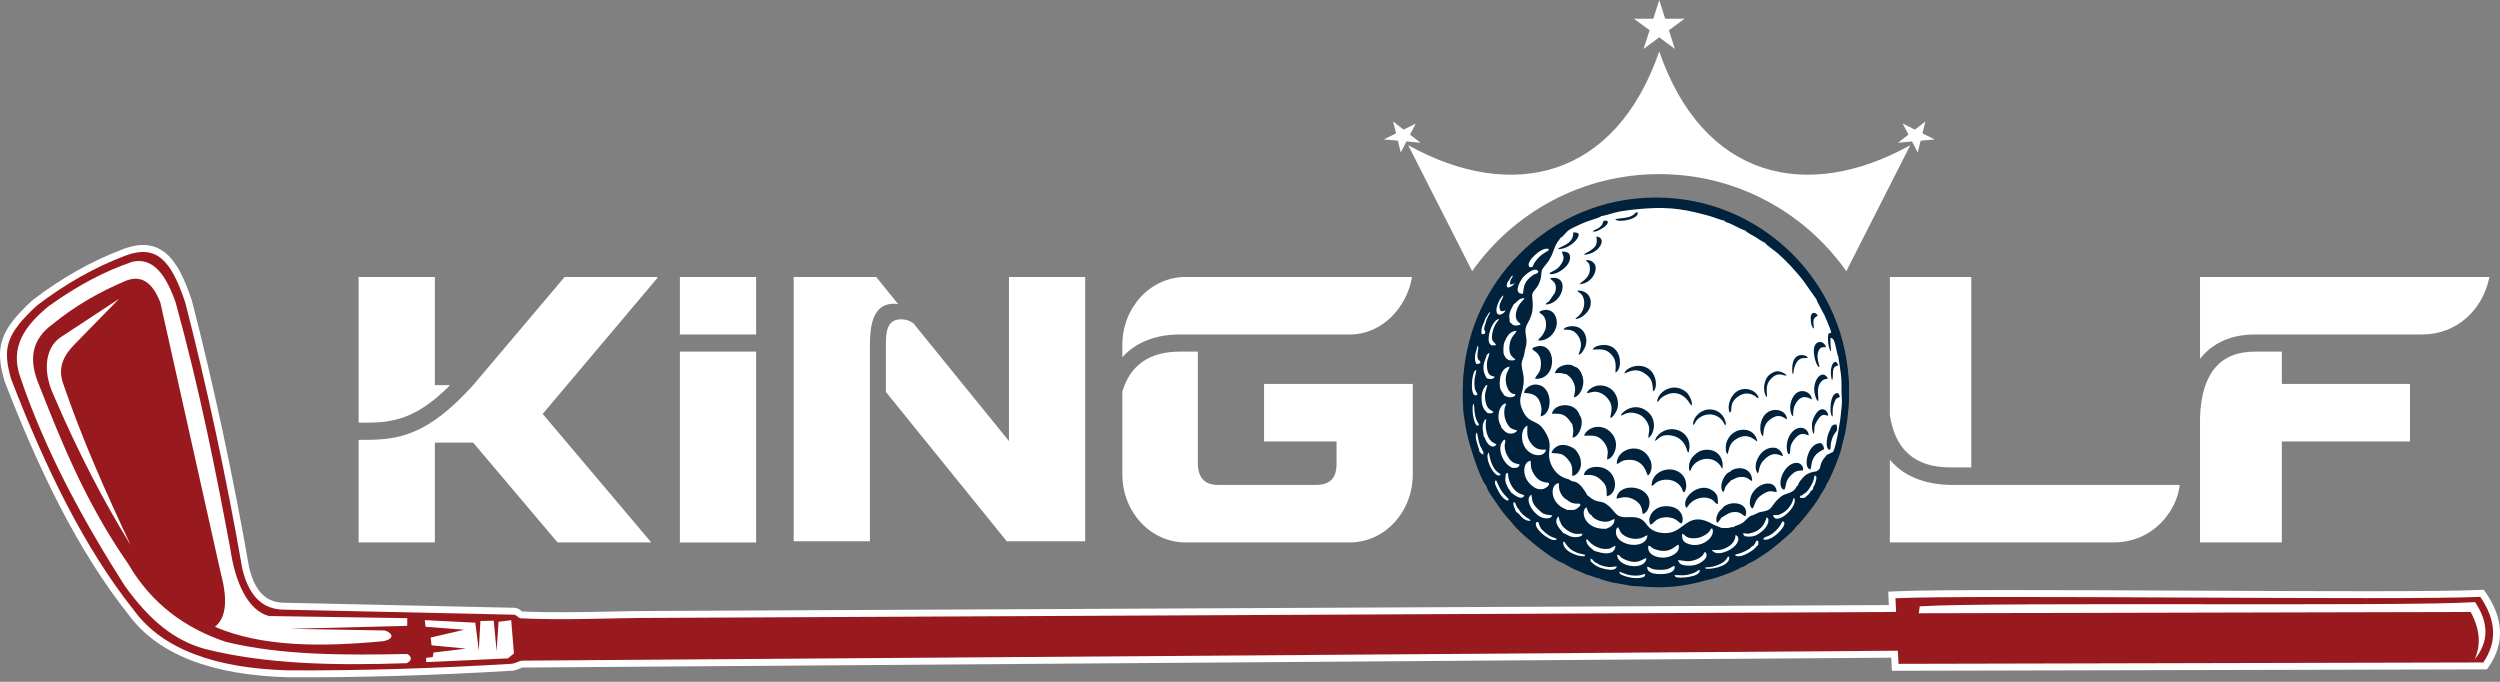
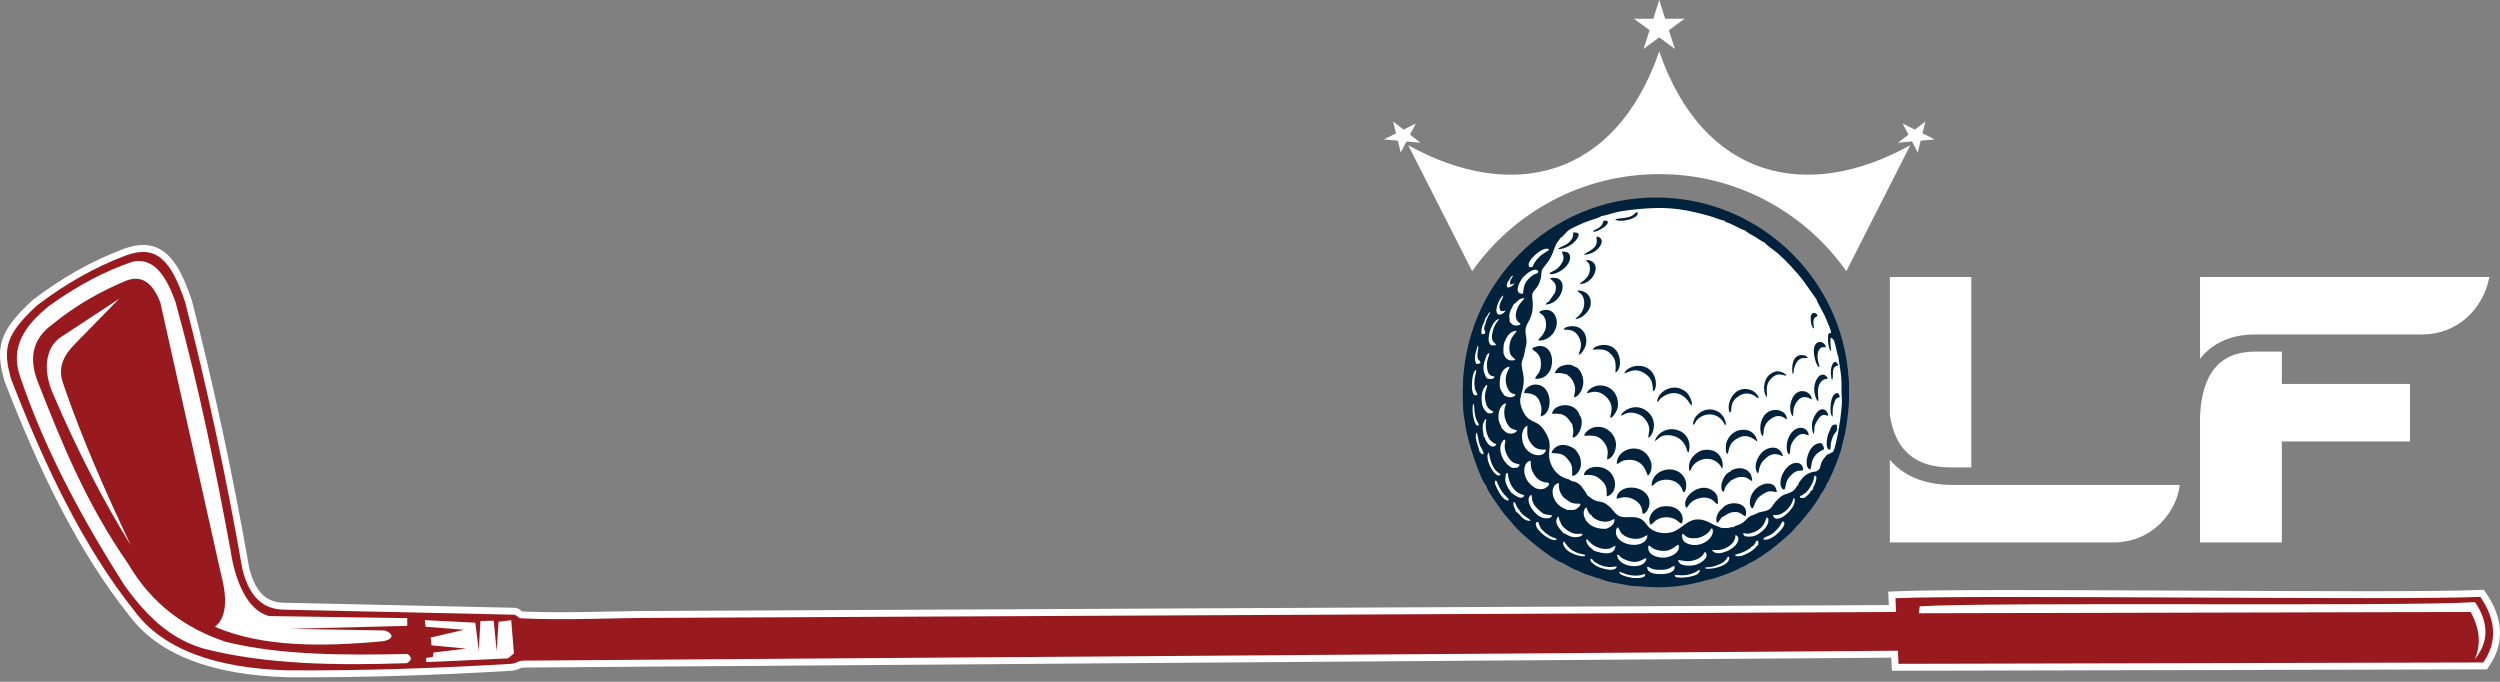
<svg xmlns="http://www.w3.org/2000/svg" width="220" height="60" viewBox="0 0 220 60" fill="none">
  <rect x="0" y="0" width="220" height="60" fill="#808080" stroke="none" />
  <path d="M45.902 53.781C45.866 53.794 45.735 53.8 45.836 53.804L45.883 53.807L45.902 53.781ZM45.246 54.701L45.188 54.7L45.168 54.727C45.205 54.713 45.356 54.704 45.246 54.701ZM167.648 57.809L218.198 57.69C218.619 56.986 218.814 56.266 218.78 55.531C218.746 54.77 218.468 53.975 217.947 53.145C214.077 53.291 203.303 53.242 192.53 53.192C182.019 53.143 171.508 53.094 167.436 53.229L167.493 54.456C130.982 54.631 94.428 54.98 57.921 54.98C56.466 54.978 55.01 55.007 53.553 55.037C50.989 55.089 48.42 55.142 45.781 55.02H45.779C45.512 55.008 45.336 54.872 45.161 54.736C45.157 54.733 45.16 54.73 45.168 54.727L45.188 54.7L25.007 54.255C24.004 54.25 23.109 53.967 22.363 53.296C21.647 52.653 21.089 51.659 20.736 50.217L20.727 50.177C20.04 46.22 19.253 42.181 18.41 38.247C17.55 34.235 16.635 30.343 15.711 26.771C15.133 25.058 14.565 23.869 13.853 23.254C13.228 22.715 12.421 22.637 11.283 23.053L11.283 23.052C9.963 23.546 8.663 24.157 7.381 24.879C6.109 25.597 4.861 26.422 3.639 27.354C2.382 28.522 1.671 29.378 1.381 30.229C1.101 31.049 1.202 31.936 1.564 33.181C3.043 37.005 4.629 40.675 6.394 44.08C8.153 47.474 10.091 50.601 12.28 53.348L12.294 53.368C13.454 54.956 15.123 56.143 17.23 56.964C19.468 57.835 22.198 58.294 25.34 58.382C28.444 58.401 31.669 58.357 34.9 58.263C38.285 58.164 41.69 58.007 44.98 57.806C45.101 57.78 45.175 57.748 45.249 57.716C45.396 57.653 45.543 57.588 45.811 57.538L45.86 57.529L45.92 57.529C48.592 57.515 51.278 57.493 53.965 57.47C56.658 57.448 59.351 57.426 62.043 57.412L167.594 56.65L167.648 57.809ZM218.532 58.905L166.486 59.028L166.432 57.875L62.049 58.628C59.369 58.641 56.672 58.664 53.976 58.686C51.314 58.708 48.652 58.731 45.991 58.744C45.875 58.77 45.803 58.801 45.731 58.832C45.584 58.895 45.438 58.959 45.17 59.01L45.132 59.017L45.093 59.02C41.813 59.22 38.382 59.378 34.934 59.479C31.694 59.574 28.451 59.617 25.321 59.598H25.307C22.027 59.506 19.161 59.02 16.792 58.099C14.472 57.196 12.624 55.877 11.323 54.103C9.085 51.292 7.106 48.1 5.311 44.638C3.525 41.192 1.919 37.474 0.42 33.597L0.403 33.547C-0.036 32.043 -0.149 30.94 0.227 29.837C0.593 28.763 1.409 27.76 2.832 26.442L2.854 26.421L2.877 26.403C4.155 25.428 5.457 24.564 6.785 23.816C8.11 23.069 9.469 22.433 10.861 21.912L10.863 21.909C12.467 21.322 13.656 21.478 14.649 22.334C15.552 23.113 16.223 24.478 16.871 26.402L16.883 26.442C17.82 30.068 18.742 33.985 19.602 37.994C20.448 41.946 21.238 45.999 21.927 49.965C22.216 51.13 22.644 51.91 23.178 52.391C23.685 52.847 24.31 53.038 25.018 53.04L45.269 53.485C45.547 53.491 45.729 53.632 45.909 53.772C45.913 53.776 45.91 53.779 45.901 53.781L45.882 53.807C48.48 53.923 51.007 53.872 53.528 53.821C54.986 53.791 56.442 53.761 57.919 53.764L166.218 53.245L166.163 52.065L166.773 52.037C170.31 51.873 181.423 51.925 192.534 51.976C203.62 52.027 214.707 52.078 218.238 51.915L218.574 51.899L218.765 52.177C219.537 53.299 219.946 54.4 219.995 55.479C220.045 56.576 219.724 57.63 219.035 58.64L218.854 58.904L218.532 58.905Z" fill="white" />
  <path fill-rule="evenodd" clip-rule="evenodd" d="M129.55 23.863L123.921 12.776C133.04 17.845 142.16 15.707 146.013 4.526C149.867 15.707 158.987 17.845 168.106 12.776L162.478 23.863C158.832 18.696 152.817 15.322 146.013 15.322C139.21 15.322 133.195 18.696 129.55 23.863Z" fill="white" />
  <path fill-rule="evenodd" clip-rule="evenodd" d="M122.592 10.692L122.853 11.736L121.775 12.268L123.011 12.378L123.267 13.423L123.771 12.447L125.006 12.56L124.081 11.847L124.589 10.872L123.514 11.408L122.592 10.692Z" fill="white" />
  <path fill-rule="evenodd" clip-rule="evenodd" d="M169.435 10.692L169.175 11.736L170.252 12.268L169.016 12.378L168.76 13.423L168.257 12.447L167.021 12.56L167.946 11.847L167.438 10.872L168.513 11.408L169.435 10.692Z" fill="white" />
  <path fill-rule="evenodd" clip-rule="evenodd" d="M146.013 0L146.538 1.649L148.245 1.645L146.862 2.661L147.392 4.307L146.013 3.286L144.635 4.307L145.165 2.661L143.783 1.645L145.489 1.649L146.013 0Z" fill="white" />
  <path fill-rule="evenodd" clip-rule="evenodd" d="M145.722 17.381C155.103 17.381 162.708 24.986 162.708 34.368C162.708 43.749 155.103 51.355 145.722 51.355C136.34 51.355 128.735 43.749 128.735 34.368C128.735 24.985 136.34 17.381 145.722 17.381Z" fill="#00223D" />
  <path fill-rule="evenodd" clip-rule="evenodd" d="M145.722 18.039C154.912 18.039 162.363 25.49 162.363 34.68C162.363 43.871 154.912 51.322 145.722 51.322C136.531 51.322 129.08 43.871 129.08 34.68C129.081 25.49 136.531 18.039 145.722 18.039Z" fill="white" />
  <path fill-rule="evenodd" clip-rule="evenodd" d="M136.3 21.927C136.265 22.057 136.293 22.001 136.197 22.083L135.809 22.321C135.634 22.442 135.514 22.548 135.374 22.694C134.763 23.331 135.01 23.534 134.697 23.507C134.472 23.487 134.619 23.538 134.545 23.417C134.284 22.999 135.771 21.613 136.3 21.927ZM134.021 25.851C133.242 25.892 133.584 25.003 133.977 24.465C134.135 24.249 135.072 23.379 135.386 23.894C135.288 24.145 135.163 24.023 134.857 24.245C134.158 24.751 134.091 25.176 134.021 25.851ZM136.054 39.571C135.881 40.49 133.92 40.122 133.935 38.379C133.938 37.987 134.122 37.536 134.417 37.46C134.382 38.186 134.37 38.535 134.733 39.016C135.049 39.434 135.338 39.603 136.054 39.571ZM134.694 40.547C134.742 41.041 134.685 41.163 134.887 41.55C135.448 42.625 136.151 42.388 136.287 42.511C136.46 42.669 135.993 43.005 135.754 43.039C135.308 43.103 135.07 42.938 134.835 42.756C133.846 41.992 134.003 40.622 134.694 40.547ZM134.748 43.541C134.881 43.749 134.665 44.188 135.334 44.799C135.845 45.266 135.756 45.24 136.597 45.354C136.506 45.642 136.104 45.653 135.796 45.576C135.014 45.379 134.066 43.96 134.748 43.541ZM148.031 46.965C148.251 47.031 148.318 47.262 148.671 47.333C149.237 47.447 149.765 47.299 150.2 46.974C150.643 46.644 150.406 46.558 150.674 46.495C151.038 47.224 149.693 48.383 148.439 47.81C148.108 47.659 147.995 47.419 148.031 46.965ZM142.201 46.821C142.201 46.648 142.241 46.462 142.375 46.404C142.506 46.524 142.527 46.797 142.767 47.005C143.145 47.332 143.757 47.493 144.273 47.385C144.442 47.35 144.512 47.327 144.63 47.267C144.745 47.209 144.84 47.136 144.974 47.098C144.902 48.423 142.201 48.103 142.201 46.821ZM145.062 48.013C145.248 48.045 145.189 48.062 145.368 48.194C145.478 48.275 145.525 48.294 145.664 48.343C146.958 48.797 147.451 47.976 147.703 47.928C147.953 48.606 147.018 49.06 146.406 49.073C145.693 49.088 144.901 48.748 145.062 48.013ZM142.309 48.814C142.639 48.875 142.419 48.938 142.849 49.173C143.037 49.276 143.257 49.352 143.475 49.404C144.227 49.584 144.628 49.16 144.877 49.108C144.854 50.23 142.309 49.959 142.309 48.814ZM147.67 49.28C148.302 49.348 148.503 49.49 149.187 49.268C149.451 49.182 149.756 49.006 149.898 48.779C150.031 48.566 149.892 48.625 150.097 48.602C150.449 49.141 149.568 49.596 149.245 49.699C148.972 49.785 148.565 49.795 148.277 49.751C147.948 49.702 147.746 49.61 147.67 49.28ZM144.951 49.87C145.33 49.94 145.226 50.165 146.213 50.146C146.961 50.132 147.045 49.863 147.36 49.797C147.47 50.369 146.722 50.514 146.212 50.521C145.723 50.528 144.928 50.488 144.951 49.87ZM142.496 50.31C142.79 50.371 143.294 50.725 144.195 50.644C144.423 50.624 144.592 50.528 144.782 50.508C144.769 50.788 144.6 50.808 144.336 50.852C143.876 50.929 143.121 50.797 142.698 50.58C142.477 50.467 142.556 50.461 142.496 50.31ZM147.36 50.607C147.808 50.601 148.156 50.679 148.615 50.558C149.504 50.322 149.231 50.217 149.593 50.151C149.575 50.56 149.12 50.661 148.657 50.76C148.391 50.817 148.228 50.826 147.939 50.827C147.59 50.827 147.434 50.84 147.36 50.607ZM132.643 24.871C132.682 24.825 132.939 24.441 132.97 24.352C133.147 24.26 133.015 24.306 133.156 24.234C133.049 24.551 132.881 24.5 132.882 25.032C133.298 24.994 133.117 24.953 133.326 24.93C133.242 24.969 133.102 25.179 132.891 25.257C132.501 25.402 132.595 25.115 132.643 24.871ZM132.855 28.347C132.87 27.991 132.737 27.919 132.882 27.452C132.969 27.173 133.125 26.974 133.195 26.788C133.544 26.563 133.613 26.252 134.141 26.232C134.077 26.415 134.162 26.256 134.039 26.398L133.752 26.731C133.507 27.066 133.287 27.659 133.442 28.081C133.522 28.297 133.642 28.338 133.72 28.425C133.797 28.511 133.761 28.434 133.805 28.559C133.664 28.611 133.451 28.687 133.232 28.622C133.013 28.558 133.048 28.45 132.855 28.347ZM132.742 31.682C132.609 31.547 132.589 31.616 132.456 31.414C132.384 31.305 132.345 31.204 132.309 31.088C132.278 30.462 132.306 30.202 132.554 29.758C132.734 29.433 132.999 29.12 133.466 29.109C133.385 29.376 132.925 29.605 132.839 30.376C132.719 31.463 133.295 31.437 133.343 31.664C133.176 31.749 132.939 31.716 132.742 31.682ZM132.392 34.811C132.08 34.353 131.903 34.242 132 33.341C132.052 32.847 132.342 32.314 132.848 32.268C132.798 32.487 132.643 32.686 132.569 32.936C132.324 33.772 132.802 34.759 133.336 34.669C133.334 34.846 133.346 34.829 133.189 34.899C133.112 34.934 133.01 34.958 132.922 34.962C132.696 34.975 132.547 34.873 132.392 34.811ZM132.138 37.656C132.019 37.223 131.806 37.166 131.88 36.42C131.92 36.024 132.165 35.515 132.542 35.498C132.505 35.739 132.312 35.877 132.397 36.605C132.427 36.861 132.607 37.304 132.752 37.461C132.947 37.752 133.162 37.773 133.517 37.883C133.401 38.073 133.093 38.221 132.74 38.133C132.61 38.1 132.483 38.011 132.406 37.939L132.138 37.656ZM133.554 41.14C133.144 41.183 133.134 41.259 132.771 40.982C132.357 40.666 132.008 40.021 132.025 39.433C132.037 39.043 132.162 38.922 132.351 38.685C132.708 38.734 132.101 39.109 132.662 40.128C133.07 40.867 133.456 40.764 133.718 40.874C133.706 41.079 133.651 40.979 133.554 41.14ZM132.948 43.314C132.918 43.17 132.827 43.129 132.755 43.014C132.698 42.926 132.622 42.757 132.578 42.654C132.404 42.253 132.481 42.09 132.515 41.692C132.604 41.648 132.592 41.662 132.703 41.623C132.698 42.324 133.091 43.039 133.571 43.348C133.845 43.525 133.857 43.468 134.036 43.545C134.047 43.55 134.063 43.56 134.072 43.564L134.144 43.609C133.852 44.164 133.052 43.359 132.948 43.314ZM133.405 45.029C133.406 44.944 133.212 44.606 133.194 44.46C133.142 44.017 133.184 44.295 133.301 44.193C133.429 44.448 133.47 44.652 133.672 44.845C133.765 45.055 133.952 45.225 134.131 45.377C134.526 45.71 134.594 45.593 134.681 45.841C134.135 45.835 133.96 45.545 133.613 45.179L133.405 45.029ZM132.483 27.312C132.408 27.627 131.562 28.06 131.702 27.105C131.743 26.831 132.027 26.116 132.308 25.997C132.221 26.423 131.741 26.813 132.062 27.366C132.283 27.405 132.334 27.356 132.483 27.312ZM131.007 39.803C131.056 39.889 131.146 41.109 131.861 41.605C132.026 41.719 132.001 41.634 132.047 41.786C131.582 42.219 130.56 40.292 131.007 39.803ZM131.631 42.273C131.726 42.353 131.653 42.269 131.713 42.368C131.716 42.373 131.771 42.495 131.775 42.506C131.981 43.022 132.234 43.414 132.622 43.769C132.752 43.888 132.745 43.852 132.744 44.051C132.299 44.077 131.879 43.299 131.704 42.909C131.668 42.83 131.611 42.716 131.583 42.632C131.573 42.602 131.542 42.509 131.548 42.457C131.566 42.289 131.553 42.363 131.631 42.273ZM130.732 28.441C130.401 29.315 130.849 28.963 130.643 29.392L130.388 29.408C130.269 28.768 130.627 28.449 130.717 27.997C130.957 27.756 130.904 27.586 131.139 27.452C131.116 27.634 130.867 27.882 130.732 28.441ZM131.242 30.391C131.097 30.29 131.063 30.214 130.999 29.985C130.951 29.195 131.434 28.126 131.911 28.07C131.844 28.276 131.55 28.452 131.378 29.094C131.087 30.177 131.571 30.034 131.649 30.382L131.242 30.391ZM130.837 33.291C130.254 32.312 130.682 31.811 130.836 31.221C130.997 31.117 130.881 31.142 131.073 31.066C131.01 31.494 130.794 31.66 130.864 32.382C130.941 33.164 131.377 33.071 131.528 33.151C131.412 33.419 131.084 33.371 130.837 33.291ZM130.911 36.354C130.603 36.089 130.407 35.782 130.385 35.216C130.374 34.898 130.378 34.705 130.466 34.428C130.564 34.119 130.656 34.104 130.767 33.9L130.894 33.901C130.754 34.42 130.595 34.664 130.727 35.343C130.882 36.133 131.345 36.098 131.428 36.269C131.243 36.41 131.174 36.386 130.911 36.354ZM130.554 38.386C130.56 38.159 130.469 37.891 130.473 37.611C130.481 37.111 130.598 37.207 130.665 36.917L130.799 36.922C130.634 37.593 130.824 38.709 131.513 39.013L131.684 39.099C131.495 39.472 131.019 39.299 130.76 38.774C130.659 38.569 130.688 38.509 130.554 38.386ZM130.192 39.752C130.227 39.564 129.655 38.432 129.951 38.06L129.988 38.145C129.991 38.158 129.998 38.175 130.002 38.19C130.062 38.432 130.149 39.192 130.383 39.448C130.456 39.713 130.559 39.685 130.55 39.977C130.379 39.955 130.469 40.014 130.29 39.849C130.28 39.839 130.27 39.827 130.26 39.818L130.192 39.752ZM129.911 32.031C129.786 31.694 129.76 31.589 129.828 31.16L130.029 30.434C130.032 30.413 130.041 30.407 130.048 30.395L130.102 30.606C130.1 30.704 130.022 30.889 130.019 31.233C130.017 31.377 130.019 31.53 130.08 31.626C130.186 31.794 130.24 31.672 130.283 31.94C130.086 32.024 130.177 32.022 129.911 32.031ZM130.019 34.734C129.378 35.147 129.463 33.312 129.708 32.768C129.781 32.607 129.79 32.607 129.92 32.555C129.87 32.983 129.738 33.189 129.748 33.727C129.763 34.519 129.986 34.477 130.019 34.734ZM129.633 35.52C129.813 35.706 129.662 35.861 129.823 36.595C129.98 37.318 130.296 37.337 130.076 37.446C129.764 37.601 129.47 36.229 129.633 35.52ZM156.031 45.319C156.384 45.33 156.489 45.354 156.776 45.201C157.172 44.99 157.386 44.762 157.624 44.373C157.729 44.203 157.773 43.962 157.869 43.803C158.356 44.539 156.241 46.402 156.031 45.319ZM155.165 47.459C155.27 47.131 155.54 47.38 156.241 46.73C156.36 46.62 156.567 46.375 156.642 46.265C156.726 46.143 156.859 45.718 157.003 45.952C157.24 46.335 155.809 47.753 155.165 47.459ZM141.319 46.535C139.339 46.607 139.061 44.874 139.611 44.645C139.734 44.968 139.784 45.216 140.072 45.353C140.067 45.513 140.808 46.06 141.577 45.874C141.807 45.819 141.872 45.707 142.077 45.678C142.099 46.165 141.706 46.411 141.319 46.535ZM140.283 48.468L140.032 48.251C139.943 48.179 139.865 48.107 139.81 48.043C139.73 47.953 139.61 47.758 139.599 47.629C139.595 47.581 139.578 47.535 139.641 47.428L139.801 47.602C140.095 47.937 140.401 48.119 140.805 48.239C141.012 48.301 141.307 48.33 141.555 48.291C141.854 48.245 141.884 48.095 142.166 48.034C142.049 49.201 140.371 48.47 140.283 48.468ZM139.983 49.412L139.959 49.159C140.126 49.2 140.098 49.207 140.228 49.351C140.33 49.466 140.375 49.501 140.539 49.55C140.651 49.68 141.027 49.807 141.27 49.854C141.807 49.958 141.818 49.865 142.278 49.844C142.178 50.304 141.398 50.127 141.002 50.014C140.251 49.799 140.101 49.457 139.983 49.412ZM150.482 49.903C150.847 49.859 151.181 49.729 151.464 49.584C151.639 49.494 151.666 49.471 151.824 49.316C152.178 48.965 151.875 49.039 152.162 48.983C152.325 49.721 150.896 50.087 150.205 50.051C149.965 50 150.097 50.047 150.062 49.94L150.482 49.903ZM151.38 48.387C151.981 48.259 152.722 47.845 152.72 47.086C153.141 47.196 153.072 47.871 152.284 48.345C151.979 48.529 151.114 48.912 150.736 48.501C150.581 48.461 150.679 48.522 150.642 48.419L151.38 48.387ZM153.551 47.191C153.428 47.019 153.433 47.175 153.409 46.916C153.857 46.983 153.827 46.998 154.241 46.864C155.247 46.554 155.366 45.722 155.47 45.533C155.622 45.585 155.628 45.654 155.617 45.86C155.607 46.013 155.564 46.101 155.498 46.225C155.379 46.448 155.248 46.599 155.064 46.75C154.639 47.099 154.303 47.309 153.551 47.191ZM154.722 47.949C154.576 48.063 154.494 48.201 154.34 48.331C154.044 48.585 153.031 49.211 152.664 48.837C152.776 48.757 153.175 48.708 153.495 48.543C153.701 48.437 154.041 48.269 154.138 48.104C154.283 48.044 154.358 47.961 154.43 47.846C154.518 47.707 154.507 47.603 154.655 47.559C154.811 47.728 154.719 47.698 154.722 47.949ZM139.402 48.956C138.738 48.979 137.468 48.452 137.562 47.666C137.778 47.727 137.611 47.617 137.752 47.813C138.066 48.249 138.282 48.45 138.871 48.676L139.489 48.824C139.456 48.957 139.49 48.903 139.402 48.956ZM142.278 40.828C142.543 40.772 142.616 40.55 143.047 40.488C144.019 40.349 144.649 40.803 144.927 41.661L145.013 41.86L145.151 41.722C145.38 41.362 145.394 40.858 145.239 40.509C145.045 40.07 144.782 39.767 144.382 39.591C143.458 39.187 142.239 39.827 142.278 40.828ZM141.422 40.433C141.968 40.392 142.698 39.012 141.749 38.046C141.445 37.737 141.012 37.501 140.414 37.577C139.98 37.631 139.499 37.985 139.397 38.342C140.172 38.334 140.564 38.261 141.048 38.795C141.192 38.954 141.353 39.175 141.431 39.464C141.557 39.926 141.421 40.073 141.422 40.433ZM142.251 43.877C142.602 43.837 142.695 43.734 143.144 43.76C143.408 43.776 143.657 43.886 143.851 44.002C144.434 44.349 144.487 44.709 144.551 45.219C144.893 45.216 145.181 44.636 145.158 44.181C145.084 42.642 142.385 42.442 142.251 43.877ZM138.355 41.874C138.757 41.882 139.099 41.317 139.121 40.925C139.153 40.342 138.949 39.976 138.701 39.651C138.506 39.396 137.938 39.135 137.48 39.151C137.02 39.167 136.608 39.526 136.533 39.862C137.287 39.923 137.514 39.889 137.932 40.375C138.361 40.874 138.363 41.058 138.355 41.874ZM141.395 43.674C142.603 43.415 142.34 40.974 140.359 41.09C139.892 41.117 139.445 41.375 139.376 41.807C140.141 41.748 140.481 41.852 140.901 42.251C141.383 42.711 141.387 42.91 141.395 43.674ZM134.831 30.705C134.918 30.839 135.184 30.947 135.346 31.161C135.508 31.378 135.586 31.575 135.6 31.906C135.642 32.898 135.151 32.959 135.091 33.334C137.164 33.476 136.997 29.871 135.104 30.527C134.916 30.592 134.918 30.58 134.831 30.705ZM145.253 46.174C145.482 46.13 145.689 45.554 146.547 45.521C147.555 45.481 147.687 46.05 147.988 46.06C148.274 45.569 147.911 44.467 146.497 44.548C145.391 44.613 144.9 45.669 145.253 46.174ZM145.342 42.756C145.621 42.695 145.552 42.49 146.054 42.31C146.629 42.103 147.376 42.219 147.78 42.666C148.166 43.092 147.982 43.257 148.227 43.32C148.482 42.978 148.406 42.313 148.186 41.973C147.413 40.772 145.325 41.297 145.342 42.756ZM137.314 45.906C137.353 46.362 138.19 46.943 138.681 46.981L139.258 46.971C139.208 47.177 139.212 47.095 139.065 47.208C138.705 47.289 138.496 47.309 138.175 47.193C137.97 47.119 137.711 46.939 137.578 46.918C137.384 46.64 136.596 46.007 137.147 45.434L137.206 45.659C137.26 45.927 137.264 45.856 137.314 45.906ZM137.863 43.967C138.213 44.257 138.43 44.334 139.017 44.326C139.095 44.431 139.055 44.294 139.059 44.496L138.803 44.735C138.717 44.8 138.599 44.832 138.519 44.875L137.907 44.877C137.887 44.864 137.862 44.846 137.805 44.818C137.765 44.798 137.746 44.791 137.698 44.772C136.378 44.223 136.374 42.598 137.179 42.514C137.197 42.923 137.177 43.086 137.346 43.409C137.477 43.661 137.634 43.847 137.863 43.967ZM139.64 34.589C139.977 34.581 140.179 34.387 140.679 34.52C140.914 34.582 141.213 34.774 141.384 34.958C142.072 35.699 141.759 36.287 141.692 36.765C141.873 36.725 141.858 36.728 141.974 36.588C142.176 36.345 142.359 36.023 142.378 35.697C142.438 34.673 141.754 33.865 140.694 33.922C140.294 33.943 139.735 34.266 139.64 34.589ZM135.461 27.491C135.556 27.646 136.138 27.727 136.038 28.789C136.012 29.061 135.764 29.506 135.561 29.698C135.461 29.793 135.397 29.808 135.379 29.971C136.188 30.009 136.878 29.36 136.985 28.587C137.049 28.121 136.886 27.706 136.634 27.477C136.385 27.251 136.008 27.225 135.687 27.325C135.671 27.33 135.557 27.384 135.554 27.385C135.461 27.452 135.509 27.385 135.461 27.491ZM148.371 44.668C148.55 44.615 148.38 44.73 148.638 44.407C149.199 43.706 150.325 43.58 150.865 44.136C151.02 44.294 150.924 44.306 151.173 44.351C151.188 43.721 151.133 43.492 150.749 43.196C149.606 42.315 147.898 43.773 148.371 44.668ZM148.659 41.433C148.842 41.399 148.789 41.275 148.912 41.08C149.387 40.326 150.622 40.053 151.327 40.892C151.56 41.17 151.39 41.13 151.584 41.212C151.697 40.238 151.092 39.514 150.098 39.581C149.62 39.613 149.324 39.83 149.069 40.084C148.672 40.476 148.58 40.894 148.659 41.433ZM142.648 36.57C142.813 36.566 143.055 36.297 143.575 36.312C143.916 36.322 144.292 36.463 144.512 36.629C144.71 36.779 144.945 37.099 145.041 37.335C145.238 37.819 145.06 38.089 145.048 38.529C145.492 38.353 145.945 36.971 144.947 36.193C143.811 35.307 142.654 36.298 142.648 36.57ZM154.223 44.754C154.387 44.589 154.428 43.973 154.943 43.611C155.771 43.027 155.871 43.283 156.355 43.298C156.279 42.313 155.209 42.432 154.631 42.913C153.875 43.543 153.835 44.548 154.223 44.754ZM157.005 43.111C157.223 42.804 157.062 42.404 157.518 41.914C158.013 41.383 158.185 41.434 158.675 41.393C158.716 40.976 158.397 40.669 157.973 40.737C156.862 40.914 156.266 42.852 157.005 43.111ZM158.703 43.476C159.053 43.358 159.421 42.709 159.552 42.368C159.608 42.223 159.64 41.954 159.691 41.838C159.989 41.917 159.779 42.326 159.72 42.599C159.655 42.7 159.515 42.945 159.547 43.057C159.341 43.192 159.341 43.281 159.174 43.475C159.051 43.62 158.928 43.685 158.827 43.796C158.713 43.812 158.651 43.833 158.539 43.819C158.344 43.794 158.44 43.795 158.38 43.753C158.471 43.474 158.518 43.734 158.703 43.476ZM145.646 38.802C145.833 38.727 146.025 38.413 146.407 38.328C146.789 38.243 147.19 38.318 147.489 38.442C147.925 38.624 148.234 38.989 148.392 39.41C148.455 39.581 148.448 39.708 148.586 39.84C148.874 38.937 148.461 38.124 147.649 37.855C146.522 37.482 145.661 38.384 145.646 38.802ZM152.062 39.857C152.2 39.402 152.181 38.965 152.918 38.562C153.885 38.034 154.498 38.822 154.634 38.845C154.609 38.498 154.346 38.123 154.027 37.954C153.655 37.756 153.105 37.784 152.759 37.964C152.408 38.144 152.18 38.364 152.004 38.749C151.909 38.958 151.871 39.128 151.87 39.386C151.87 39.477 151.871 39.675 151.889 39.758L152.016 39.972L152.062 39.857ZM154.783 41.406C154.861 40.92 155.043 40.616 155.42 40.296C156.177 39.653 156.707 40.135 156.898 40.141C156.876 39.841 156.526 39.462 156.229 39.411C154.994 39.198 154.162 40.854 154.627 41.578C154.668 41.641 154.669 41.629 154.703 41.667L154.783 41.406ZM155.134 38.383C155.249 38.198 155.061 37.459 155.746 36.931C156.603 36.27 156.974 36.805 157.257 36.901C157.21 36.082 156.134 35.847 155.511 36.311C154.757 36.873 154.801 38.176 155.134 38.383ZM140.157 30.765C140.934 30.742 141.291 30.676 141.77 31.167C142.221 31.629 142.198 32.051 142.159 32.789C142.81 32.517 142.788 30.372 141.177 30.354C140.877 30.35 140.273 30.452 140.157 30.765ZM142.946 32.864C143.195 32.815 143.866 32.288 144.705 32.841C145.323 33.249 145.422 33.579 145.467 34.43C145.929 34.294 145.908 32.182 144.149 32.191C143.63 32.194 143.019 32.505 142.946 32.864ZM137.592 29.006C138.073 29.026 138.553 28.969 138.931 29.644C139.362 30.414 138.947 30.914 138.919 31.233C139.18 31.149 139.412 30.757 139.512 30.482C139.777 29.754 139.422 28.9 138.678 28.736C138.3 28.653 137.688 28.736 137.592 29.006ZM145.829 35.364C146.111 35.262 145.904 35.145 146.49 34.818C147.367 34.328 148.206 34.667 148.699 35.505L148.851 35.701C148.991 35.428 148.679 34.831 148.516 34.634C148.313 34.388 147.9 34.162 147.55 34.118C146.699 34.012 145.863 34.644 145.829 35.364ZM159.307 41.312C159.399 41.157 159.394 40.873 159.447 40.675C159.672 39.813 160.403 39.625 160.514 39.531C160.495 39.217 160.412 39.175 160.277 39C159.08 38.884 158.61 41.208 159.307 41.312ZM157.485 39.958C157.62 39.626 157.377 39.289 157.949 38.603C158.543 37.891 158.987 38.294 159.162 38.324C159.179 37.987 158.892 37.68 158.541 37.649C157.778 37.583 157.115 38.57 157.251 39.578C157.311 40.026 157.445 39.949 157.485 39.958ZM136.423 24.51C136.5 24.684 137.144 24.842 136.836 25.762L136.296 26.54C136.1 26.684 136.138 26.555 136.013 26.803C137.421 26.738 138.025 24.734 136.988 24.477C136.84 24.441 136.5 24.43 136.423 24.51ZM157.794 36.624C157.788 36.019 157.868 35.677 158.18 35.284C158.706 34.624 159.337 35.121 159.444 35.156C159.435 34.361 157.909 33.841 157.561 35.569C157.513 35.811 157.535 36.162 157.625 36.406C157.704 36.618 157.735 36.578 157.794 36.624ZM138.629 28.074C139.208 28.071 139.859 27.403 139.959 26.905C140.127 26.073 139.568 25.543 138.815 25.565C138.879 25.716 138.939 25.713 139.067 25.812C139.175 25.895 139.222 25.961 139.281 26.074C139.513 26.522 139.431 27.154 139.11 27.585C138.832 27.959 138.739 27.879 138.629 28.074ZM148.982 37.386C149.136 37.312 149.016 37.426 149.148 37.238C149.268 37.068 149.249 36.986 149.541 36.77C150.25 36.242 151.377 36.369 151.806 37.438C151.88 37.348 151.836 37.458 151.864 37.318C151.884 37.218 151.88 37.257 151.858 37.159C151.714 36.513 151.171 36.036 150.481 36.028C149.697 36.019 148.988 36.669 148.982 37.386ZM152.208 36.296C152.545 36.242 152.029 35.468 153.035 34.842C153.45 34.583 153.884 34.537 154.38 34.815C154.56 34.916 154.52 34.982 154.77 35.05C154.62 34.376 153.66 34.004 152.955 34.382C152.245 34.764 151.96 35.78 152.208 36.296ZM134.124 34.586C134.943 34.593 135.437 34.837 135.623 35.764C135.699 36.137 135.594 36.308 135.58 36.634C136.727 36.456 136.68 33.751 135.035 33.842C134.667 33.862 134.123 34.201 134.124 34.586ZM139.016 36.556C138.653 35.303 136.743 35.456 136.571 36.409C137.161 36.431 137.558 36.301 138.067 36.933C138.133 37.016 138.134 37.024 138.201 37.131L138.366 37.333C138.361 37.504 138.447 37.627 138.449 37.899C138.452 38.153 138.39 38.299 138.393 38.518C139.032 38.441 139.449 37.06 139.016 36.556ZM136.354 24.085C136.787 24.305 138.183 23.526 138.168 22.646C138.16 22.204 137.85 22.137 137.446 22.136C137.494 22.477 137.837 22.659 137.272 23.397C136.918 23.859 136.412 23.894 136.354 24.085ZM139.005 25.008C140.352 24.978 141.1 22.911 139.577 22.877C139.669 23.157 139.835 23.033 139.893 23.41C140.055 24.466 139.166 24.738 139.005 25.008ZM161.176 37.516C161.064 37.832 160.863 38.116 160.797 38.527C160.75 38.82 160.645 39.544 161.034 39.583C161.161 39.38 161.003 39.11 161.304 38.406C161.514 37.914 161.764 38.069 161.626 37.368C161.225 37.353 161.412 37.366 161.176 37.516ZM159.595 38.187C159.602 38.178 159.61 38.148 159.612 38.155C159.614 38.161 159.625 38.128 159.627 38.12L159.648 38.042C159.701 37.718 159.563 37.567 159.933 36.991C160.041 36.821 160.14 36.672 160.287 36.579C160.533 36.425 160.697 36.559 160.877 36.591C160.894 36.147 160.285 35.607 159.756 36.484C159.667 36.63 159.484 36.998 159.466 37.226C159.439 37.571 159.452 37.943 159.595 38.187ZM159.979 35.292C160.139 35.069 159.703 34.153 160.313 33.534C160.505 33.339 160.601 33.393 160.779 33.332C160.792 33.327 160.808 33.319 160.819 33.314C160.83 33.31 160.847 33.304 160.859 33.295C160.305 32.388 159.506 33.524 159.672 34.521C159.702 34.703 159.786 35.062 159.895 35.207C159.95 35.279 159.914 35.236 159.979 35.292ZM138.538 32.263C138.174 31.897 136.996 32.117 136.831 32.843C137.451 32.79 137.376 32.855 137.878 32.941C137.955 33.062 138.268 33.135 138.499 33.718C138.704 34.234 138.587 34.482 138.502 34.959C138.847 34.967 139.319 34.347 139.334 33.63C139.346 33.06 138.993 32.298 138.538 32.263ZM160.125 32.299C160.086 32.033 159.76 31.321 160.09 30.767C160.231 30.531 160.377 30.549 160.687 30.551C160.499 29.814 159.25 29.826 159.721 31.623C159.762 31.778 159.847 32.046 159.95 32.174C160.08 32.336 159.973 32.248 160.125 32.299ZM155.47 34.955C155.58 34.777 155.26 34.006 155.778 33.41C156.432 32.658 156.844 33.05 157.201 33.059C157.137 32.906 157.256 33.044 157.066 32.895C156.903 32.767 156.608 32.663 156.382 32.671C156.101 32.682 155.721 32.929 155.572 33.113C155.202 33.57 155.093 34.442 155.47 34.955ZM155.289 20.662C155.204 20.554 154.831 20.331 154.694 20.251C154.454 20.11 154.283 19.948 154.019 19.884C153.915 19.761 152.54 19.069 152.226 18.998C151.781 18.672 149.455 18.09 148.668 17.938C148.427 17.891 148.134 17.883 147.863 17.826C146.868 17.619 145.301 17.676 144.29 17.721C143.761 17.744 143.21 17.89 142.752 17.97C142.183 18.07 140.156 18.516 139.881 18.753C139.507 18.809 137.606 19.694 137.345 19.903L137.31 19.939C137.141 19.992 136.438 20.423 136.303 20.566C136.054 20.686 135.6 21.048 135.347 21.23L134.013 22.344C133.734 22.607 133.005 23.333 132.854 23.652C132.78 23.7 132.191 24.392 132.084 24.537C131.833 24.872 131.657 25.147 131.418 25.51C131.148 25.921 130.374 27.169 130.264 27.643C130.223 27.673 129.936 28.35 129.895 28.44C129.794 28.665 129.68 29.052 129.6 29.298C128.943 31.331 128.654 33.199 128.736 35.453C128.786 36.799 128.842 36.487 128.975 37.562C129.1 38.576 130.197 42.129 130.786 42.743C130.949 43.305 131.538 44.028 131.843 44.496C132.025 44.775 132.241 45.068 132.433 45.3C132.53 45.417 133.024 45.997 133.069 46.023C133.153 46.211 133.867 46.893 134.066 47.07C134.816 47.743 136.682 49.279 137.53 49.546C137.886 49.741 138.515 50.142 138.873 50.224C139.163 50.358 139.433 50.507 139.747 50.593C140.118 50.695 140.402 50.857 140.771 50.91C140.785 50.981 141.671 51.203 141.786 51.236L143.57 51.559C143.788 51.572 144.024 51.578 144.24 51.597C146.582 51.808 148.124 51.627 150.321 51.018C150.885 50.954 153.039 50.127 153.184 49.937C153.433 49.899 153.723 49.708 153.89 49.568C154.153 49.509 154.847 49.056 155.093 48.889C155.493 48.618 155.798 48.413 156.151 48.123C156.409 47.912 157.934 46.679 158.032 46.364C158.394 46.123 160.068 43.988 160.218 43.511C160.42 43.252 160.667 42.852 160.773 42.534C160.997 42.337 161.914 40.041 162.015 39.565C162.144 38.957 162.329 38.395 162.429 37.796C162.849 35.293 162.815 33.461 162.323 30.988C162.235 30.542 161.75 28.794 161.583 28.612C161.481 28.142 160.908 26.962 160.664 26.565C160.481 26.268 159.759 24.989 159.558 24.851C159.434 24.487 158.262 23.109 157.936 22.857C157.731 22.539 155.735 20.821 155.289 20.662ZM153.583 20.279C153.68 20.44 154.287 20.746 154.446 20.839C154.654 20.962 155.147 21.327 155.303 21.348C155.437 21.576 156.137 22.023 156.471 22.317C156.817 22.621 157.226 23.03 157.556 23.376C158.019 23.906 158.375 24.26 158.744 24.777L159.855 26.349C159.868 26.507 160.449 27.516 160.548 27.728L160.865 28.465C160.959 28.703 161.09 29.006 161.15 29.265L161.038 29.315C160.973 29.341 160.973 29.329 160.901 29.366C160.803 29.858 160.893 30.672 161.13 30.937C161.162 30.871 161.021 30.049 161.103 29.716C161.448 29.802 161.471 30.243 161.639 30.915C161.661 31 161.67 31.072 161.692 31.156C161.736 31.327 161.698 31.269 161.779 31.36C161.758 31.602 162.054 32.73 162.053 33.774C162.053 34.258 162.042 34.608 162.082 35.07C162.121 35.512 162.035 35.909 162.012 36.317C161.987 36.805 161.594 39.256 161.326 39.731C161.234 39.892 161.075 39.806 160.991 39.935L160.77 40.016L160.634 40.186C160.145 40.753 160.265 40.938 160.127 41.229C160.053 41.383 159.953 41.381 159.848 41.48C159.412 41.529 159.084 41.637 158.795 41.898C158.654 42.026 158.238 42.463 158.23 42.705C158.073 42.806 158.139 42.776 158.027 42.952C157.712 43.452 157.103 43.383 156.716 43.703C155.878 44.398 156.034 44.723 155.489 44.924C155.248 45.014 155.09 45.013 154.825 45.079L154.246 45.342C153.99 45.343 153.66 45.741 153.462 45.919C153.322 46.045 153.225 46.092 153.035 46.169C152.787 46.271 152.65 46.281 152.548 46.39C152.317 46.358 152.288 46.442 152.063 46.462C151.869 46.478 151.664 46.457 151.469 46.453C151.256 46.342 150.997 46.288 150.731 46.135C148.661 44.937 148.285 46.607 146.974 46.87C146.361 46.992 145.647 46.856 145.229 46.51C144.78 46.138 144.757 45.703 144.031 45.545C143.382 45.405 142.735 45.706 142.232 45.237C142.037 45.056 141.898 44.831 141.712 44.656C140.78 43.78 140.77 44.496 139.784 43.654L139.666 43.574C139.583 43.35 139.296 42.973 139.157 42.795C139.005 42.601 138.637 42.34 138.42 42.372L138.143 42.247C138.042 42.144 137.973 42.166 137.811 42.112C137.723 42.083 137.591 42.023 137.519 41.989C136.98 41.738 136.55 41.143 136.394 40.582C136.099 39.521 136.811 39.203 135.827 37.78C135.213 36.891 134.566 37.314 134.019 36.179C133.423 34.941 134.127 34.673 134.088 33.342C134.073 32.782 133.83 32.274 133.925 31.845C133.984 31.579 134.08 31.466 134.131 31.185C134.179 30.924 134.215 30.727 134.275 30.506C134.448 29.863 134.187 29.465 134.252 28.929C134.327 28.308 135.067 28.003 134.84 26.184C134.75 25.461 135.36 25.586 135.603 24.418C135.644 24.221 135.623 23.88 135.717 23.709C135.878 23.415 136.275 23.077 136.406 22.719C136.534 22.584 136.724 22.021 136.799 21.823C136.868 21.64 136.916 21.534 137.017 21.366C137.116 21.2 137.225 21.123 137.303 20.945C137.477 20.901 137.802 20.458 137.975 20.309C138.148 20.159 138.651 19.934 138.879 19.825C139.719 19.422 139.971 19.412 140.627 19.167C140.647 19.16 140.725 19.131 140.762 19.111C140.894 19.038 140.803 19.104 140.878 19.024C141.043 19.025 141.879 18.772 142.119 18.709C142.518 18.602 143.05 18.522 143.474 18.475C145.529 18.242 147.161 18.184 149.247 18.699C149.694 18.81 150.073 18.901 150.502 19.025C150.786 19.107 151.547 19.409 151.726 19.409C151.831 19.551 152.02 19.583 152.189 19.649C152.499 19.771 153.416 20.285 153.583 20.279ZM152.259 41.52C151.781 41.589 151.188 42.798 151.633 43.307C151.901 43.003 151.591 42.992 152.254 42.361C152.26 42.355 152.271 42.344 152.276 42.339L152.328 42.272C152.702 42.14 152.79 41.958 153.312 41.971C153.844 41.984 153.884 42.238 154.19 42.33C154.189 41.256 153.195 41.013 152.48 41.339C152.324 41.411 152.335 41.401 152.259 41.52ZM139.384 22.416C140.676 22.399 141.527 20.948 140.486 20.806C140.558 21.402 140.558 21.688 139.836 22.124L139.494 22.306C139.485 22.313 139.473 22.322 139.464 22.329L139.384 22.416ZM137.104 21.92C137.689 21.958 138.53 21.464 138.819 20.955C139.063 20.525 138.858 20.458 138.443 20.447C138.515 21.529 137.213 21.672 137.104 21.92ZM151.506 44.807C151.207 44.987 150.964 45.529 151.055 45.902L151.105 46.011C151.211 45.965 151.425 45.667 151.486 45.545C151.808 45.398 152.053 45.126 152.5 45.067C153.194 44.977 153.335 45.373 153.604 45.437C154.025 44.138 152.039 43.951 151.506 44.807ZM161.273 36.657C161.273 36.273 161.25 35.911 161.363 35.596C161.562 35.039 161.52 35.109 161.869 34.944C161.878 34.94 161.895 34.934 161.906 34.926C161.872 34.779 161.812 34.686 161.753 34.596C161.146 34.523 161.07 35.649 161.087 36.079C161.092 36.206 161.105 36.327 161.13 36.419C161.18 36.614 161.203 36.623 161.273 36.657ZM157.751 32.934C157.906 32.766 157.81 32.636 157.897 32.359C157.958 32.164 158.022 32.011 158.119 31.866C158.21 31.73 158.335 31.608 158.509 31.545C158.592 31.514 158.665 31.507 158.775 31.513L159.055 31.491C159.065 31.487 159.083 31.48 159.095 31.472C159.039 31.407 159.002 31.354 158.851 31.297C158.744 31.257 158.614 31.236 158.491 31.244C157.729 31.287 157.641 32.276 157.751 32.934ZM142.142 19.289C142.36 19.659 144.34 19.265 144.101 18.671C143.78 18.711 143.93 18.936 143.266 19.118C143.045 19.179 142.205 19.25 142.142 19.289ZM159.624 28.917C159.64 28.681 159.471 28.172 159.715 27.946L159.956 27.779C159.841 27.471 159.369 27.377 159.34 27.92C159.322 28.251 159.403 28.81 159.624 28.917ZM140.155 20.344C140.38 20.494 140.873 20.168 141.068 20.052C141.394 19.86 141.8 19.33 141.128 19.425C140.952 19.786 141.078 19.728 140.775 19.989C140.554 20.18 140.35 20.201 140.155 20.344ZM161.207 33.459C161.422 33.214 161.113 32.398 161.575 32.216C161.586 32.211 161.6 32.209 161.612 32.205C161.624 32.2 161.639 32.197 161.65 32.193C161.75 32.155 161.69 32.198 161.762 32.144C161.512 31.38 160.882 32.191 161.207 33.459ZM135.372 45.937C135.533 46.38 135.489 46.459 135.988 46.876C136.619 47.406 136.875 47.28 136.997 47.446C136.686 47.842 135.177 46.746 135.153 46.143C135.145 45.949 135.192 45.932 135.372 45.937Z" fill="#00223D" />
  <path fill-rule="evenodd" clip-rule="evenodd" d="M218.532 58.297L167.067 58.418L167.014 57.263L62.047 58.02C56.684 58.047 51.287 58.109 45.924 58.137C45.514 58.214 45.468 58.334 45.058 58.412C38.653 58.803 31.741 59.03 25.324 58.991C19.023 58.815 14.314 57.164 11.804 53.728C7.374 48.168 3.969 41.087 0.987 33.378C0.181 30.614 0.552 29.385 3.247 26.888C5.754 24.974 8.361 23.498 11.073 22.482C13.815 21.478 15.065 22.949 16.294 26.595C18.141 33.737 19.94 42.078 21.328 50.075C21.971 52.701 23.303 53.643 25.019 53.649C31.765 53.797 38.512 53.945 45.258 54.094C45.403 54.097 45.662 54.407 45.807 54.413C49.936 54.603 53.89 54.366 57.921 54.373L166.856 53.851L166.8 52.645C173.869 52.318 211.197 52.85 218.265 52.523C219.676 54.575 219.76 56.499 218.532 58.297Z" fill="#991A1E" />
  <path fill-rule="evenodd" clip-rule="evenodd" d="M217.772 58.021C218.355 56.723 218.224 55.332 217.417 53.852L168.855 53.966L168.935 53.358C175.139 52.948 211.602 53.397 217.806 52.987C218.952 54.706 219.11 56.39 217.772 58.021Z" fill="white" />
  <path fill-rule="evenodd" clip-rule="evenodd" d="M37.382 54.572L41.828 54.796L42.134 57.261L42.276 54.651L43.445 54.619L43.705 57.298L43.873 54.714L44.987 54.578L45.225 57.496L44.706 57.936L37.508 58.265L37.498 57.892L38.081 57.823L38.15 57.423L41.013 57.078L37.974 56.789L37.901 56.1L40.845 55.419L37.45 55.155L37.382 54.572Z" fill="white" />
  <path fill-rule="evenodd" clip-rule="evenodd" d="M11.503 47.98C9.368 43.428 7.277 38.801 5.513 33.627C5.071 32.194 5.703 31.175 6.604 30.259C7.895 28.938 9.186 27.617 10.478 26.296C8.8 27.399 7.123 28.502 5.446 29.606C4.049 30.44 3.673 32.501 4.715 34.769C6.822 39.684 9.091 44.068 11.503 47.98Z" fill="white" />
  <path fill-rule="evenodd" clip-rule="evenodd" d="M23.694 54.212C27.742 54.273 31.792 54.335 35.84 54.397C35.838 54.623 35.837 54.85 35.835 55.076C32.392 55.162 28.949 55.248 25.506 55.334C28.289 55.383 31.071 55.433 33.854 55.482C34.406 55.636 34.905 56.173 33.739 56.423C28.261 56.94 23.078 56.943 18.915 55.162C19.977 54.316 20.015 52.617 19.418 50.391C17.649 42.468 15.88 34.547 14.111 26.625C13.429 24.857 12.41 24.081 10.886 24.79C8.759 25.702 6.655 26.872 4.595 28.555C2.998 29.719 2.443 31.349 3.333 33.624C5.418 38.915 7.523 44.209 11.301 49.652C13.353 53.15 16.299 55.284 19.86 56.48C24.713 57.671 30.258 57.665 35.867 57.55C36.229 57.81 36.29 58.077 35.802 58.36C29.574 58.569 23.482 58.485 17.997 57.098C15.221 56.311 13.13 54.523 10.981 51.557C7.469 46.039 4.024 39.838 1.757 33.107C0.875 30.501 2.206 28.639 4.297 26.935C6.73 25.195 9.124 23.884 11.68 23.026C13.556 22.64 14.644 24.295 15.464 26.643C17.576 34.308 18.978 41.386 20.282 48.383C20.665 51.082 21.771 53.757 23.694 54.212Z" fill="white" />
-   <path d="M104.331 24.374C101.255 24.374 98.768 27.044 98.768 30.346V31.435C100.241 29.784 102.335 29.433 103.807 29.433H118.794C121.608 29.433 123.8 27.079 124.258 24.374C124.259 24.374 121.543 24.374 104.331 24.374ZM111.236 38.846H117.616V40.726C117.616 41.223 117.649 42.675 115.849 42.675H107.178C105.443 42.675 105.411 41.223 105.411 40.726V31.364V30.943H103.807C101.157 30.943 99.455 32.137 98.768 34.455V41.756C98.768 45.064 101.255 47.733 104.331 47.733H118.794C121.837 47.733 124.324 45.064 124.324 41.756V33.788H111.236V38.846ZM79.038 26.762L77.108 24.374H69.844V47.629H76.551V30.381C76.551 28.73 76.78 26.728 78.646 26.728C78.907 26.728 79.038 26.762 79.038 26.762ZM88.789 38.812L80.379 28.449C80.379 28.449 79.954 28.098 79.3 28.098C78.024 28.098 77.958 29.256 77.958 30.381V34.491L88.593 47.629H95.497V24.374H88.789V38.812ZM59.83 47.734H66.538V30.943H59.83V47.734ZM59.83 29.432H66.538V24.374H59.83V29.432ZM57.867 24.444L57.802 24.374H49.687L41.637 33.893C37.645 38.319 35.093 38.706 32.083 38.706H31.559V47.733H38.267V38.951H41.637L49.065 47.733H57.311L47.756 36.422L57.867 24.444ZM39.608 33.894H38.267V24.374H31.559V37.196H32.083C34.57 37.196 36.598 36.914 39.608 33.894Z" fill="white" />
  <path d="M200.803 30.943H198.414C195.323 30.943 193.742 32.91 193.602 36.704V47.733H200.803V38.846H212.079V33.788H200.803V30.943ZM193.602 31.575C194.972 29.819 196.974 29.432 198.414 29.432H213.168C216.189 29.432 218.507 27.254 219.069 24.374H193.602V31.575ZM171.612 42.675C170.032 42.64 167.818 42.253 166.308 40.462V47.733H185.979C189.562 47.733 191.6 44.853 191.811 42.675H171.612ZM171.612 41.13H173.474V24.374H166.308V36.516C166.764 39.578 168.521 41.13 171.612 41.13Z" fill="white" />
</svg>